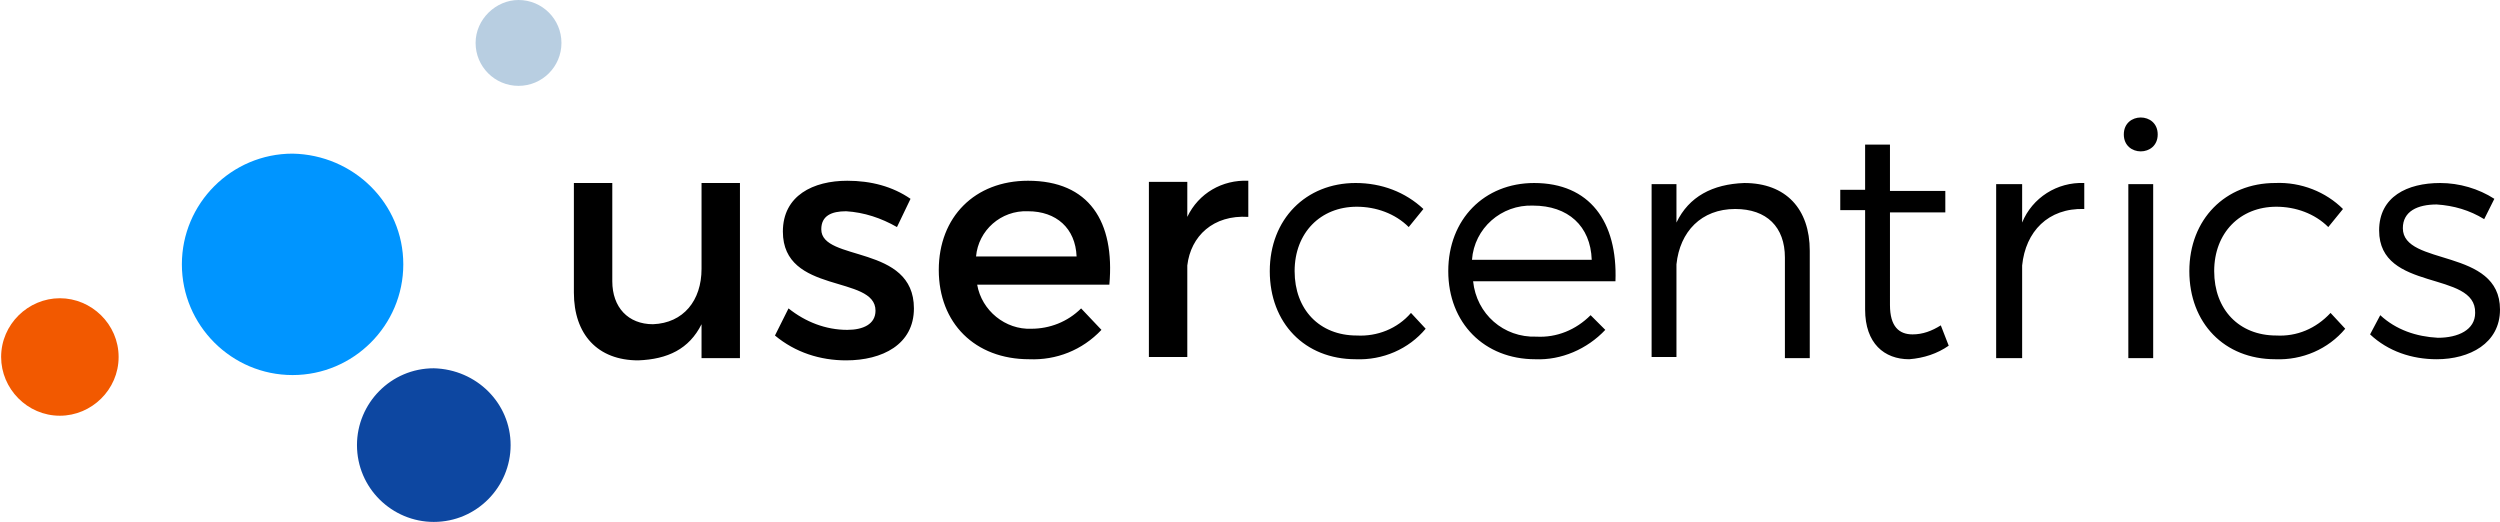
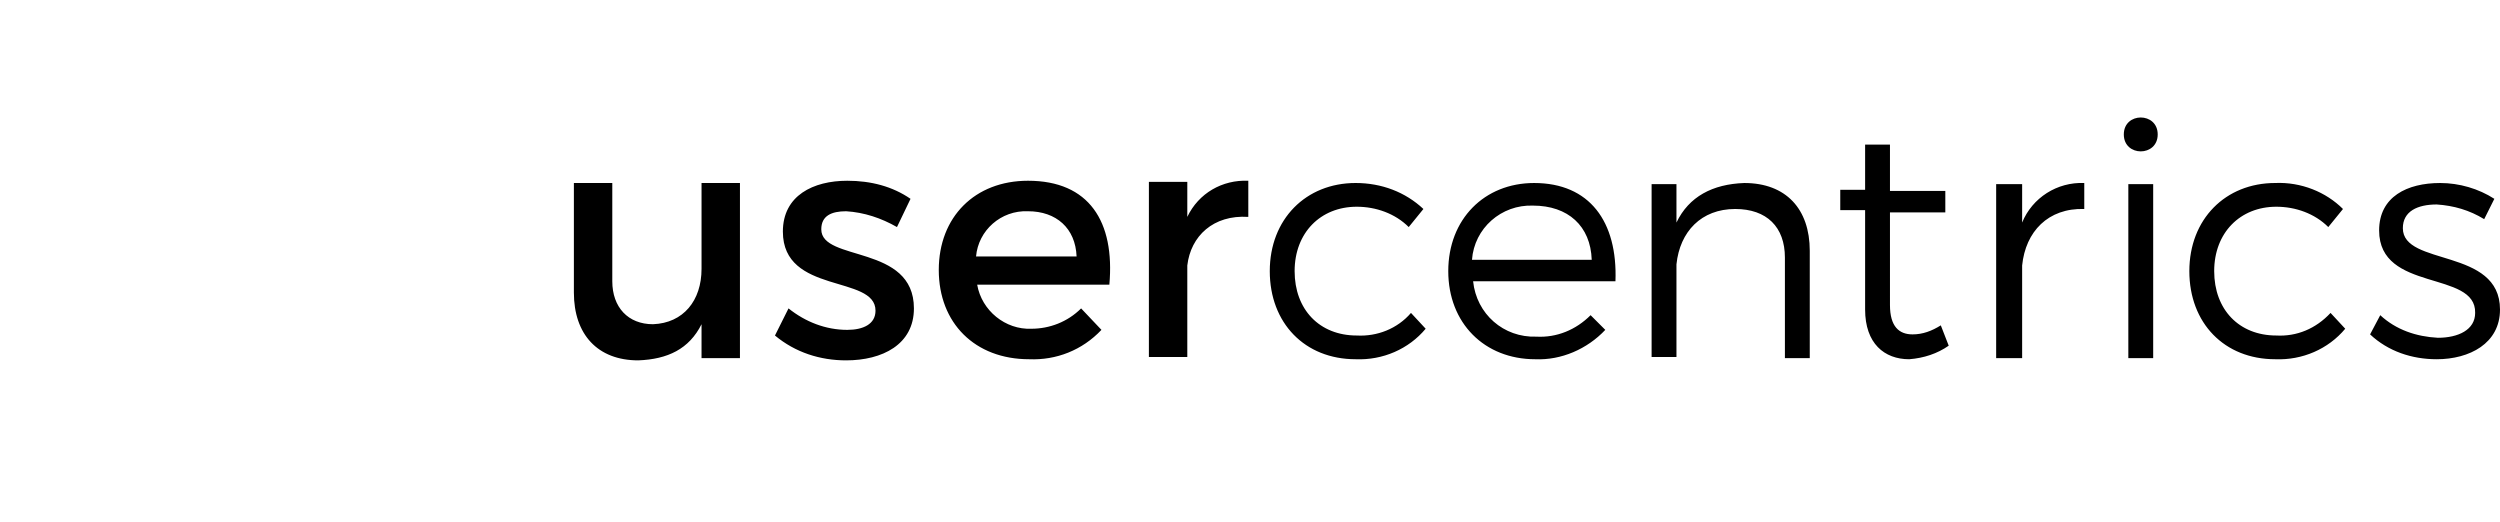
<svg xmlns="http://www.w3.org/2000/svg" version="1.1" id="Layer_1" x="0px" y="0px" viewBox="0 0 221.3 46.2" style="enable-background:new 0 0 221.3 46.2;" xml:space="preserve">
  <style type="text/css">
  .st0{fill:#0095FF;}
	.st1{fill:#B8CEE1;}
	.st2{fill:#0D47A1;}
	.st3{fill:#F25900;}
 </style>
  <g>
    <path d="M65.5,31.7h-3.4v-3c-1.1,2.2-3,3.1-5.6,3.2c-3.6,0-5.7-2.3-5.7-6v-9.7h3.4v8.7c0,2.3,1.4,3.8,3.6,3.8   c2.7-0.1,4.3-2.1,4.3-4.9v-7.6h3.4V31.7z M80.6,17.6l-1.2,2.5c-1.4-0.8-2.9-1.3-4.5-1.4c-1.3,0-2.2,0.4-2.2,1.6   c0,2.9,8.2,1.3,8.2,7c0,3.2-2.8,4.6-6,4.6c-2.3,0-4.5-0.7-6.3-2.2l1.2-2.4c1.5,1.2,3.3,1.9,5.2,1.9c1.4,0,2.5-0.5,2.5-1.7   c0-3.2-8.2-1.4-8.2-7c0-3.2,2.7-4.5,5.7-4.5C77.1,16,79,16.5,80.6,17.6L80.6,17.6z M98.2,25.2H86.5c0.4,2.3,2.5,4,4.8,3.9   c1.6,0,3.2-0.6,4.4-1.8l1.8,1.9c-1.7,1.8-4,2.7-6.4,2.6c-4.8,0-8-3.2-8-7.9c0-4.7,3.2-7.9,7.9-7.9C96.4,16,98.7,19.6,98.2,25.2   L98.2,25.2z M95.3,22.7c-0.1-2.5-1.8-4-4.3-4c-2.4-0.1-4.4,1.7-4.6,4H95.3z M105.1,19.2c1-2.1,3.1-3.3,5.4-3.2v3.2   c-3.1-0.2-5.1,1.7-5.4,4.3v8.1h-3.4V16.1h3.4V19.2z M126,18.5l-1.3,1.6c-1.2-1.2-2.9-1.8-4.6-1.8c-3.2,0-5.5,2.3-5.5,5.7   s2.2,5.7,5.5,5.7c1.8,0.1,3.6-0.6,4.8-2l1.3,1.4c-1.5,1.8-3.8,2.8-6.2,2.7c-4.5,0-7.6-3.2-7.6-7.8s3.2-7.8,7.6-7.8   C122.3,16.2,124.4,17,126,18.5L126,18.5z M143,24.9h-12.6c0.3,2.9,2.7,5,5.6,4.9c1.8,0.1,3.5-0.6,4.8-1.9l1.3,1.3   c-1.6,1.7-3.9,2.7-6.2,2.6c-4.5,0-7.7-3.2-7.7-7.8s3.2-7.8,7.6-7.8C140.7,16.2,143.2,19.6,143,24.9L143,24.9z M140.9,23   c-0.1-3-2.1-4.8-5.2-4.8c-2.8-0.1-5.2,2-5.4,4.8H140.9z M160.2,22.2v9.5H158v-8.9c0-2.7-1.6-4.3-4.4-4.3c-3,0-4.9,2-5.2,4.9v8.2   h-2.2V16.3h2.2v3.4c1.1-2.3,3.2-3.4,6-3.5C158.1,16.2,160.2,18.5,160.2,22.2L160.2,22.2z M172.5,30.6c-1,0.7-2.2,1.1-3.5,1.2   c-2.2,0-3.9-1.4-3.9-4.4v-8.8h-2.2v-1.8h2.2v-4h2.2v4.1h4.9v1.9h-4.9V27c0,1.9,0.8,2.6,2,2.6c0.9,0,1.7-0.3,2.5-0.8L172.5,30.6z    M179,19.7c0.9-2.2,3.1-3.6,5.5-3.5v2.3c-3.2-0.1-5.2,2-5.5,5v8.2h-2.3V16.3h2.3V19.7z M191,11.9c0,2-3,2-3,0S191,9.9,191,11.9   L191,11.9z M188.4,31.7V16.3h2.2v15.4H188.4z M207.4,18.5l-1.3,1.6c-1.2-1.2-2.9-1.8-4.6-1.8c-3.2,0-5.5,2.3-5.5,5.7   s2.2,5.7,5.5,5.7c1.8,0.1,3.5-0.6,4.8-2l1.3,1.4c-1.5,1.8-3.8,2.8-6.2,2.7c-4.5,0-7.6-3.2-7.6-7.8s3.2-7.8,7.6-7.8   C203.7,16.1,205.9,17,207.4,18.5L207.4,18.5z M220.8,17.6l-0.9,1.8c-1.3-0.8-2.7-1.2-4.2-1.3c-1.7,0-3,0.6-3,2.1   c0,3.4,8.6,1.7,8.6,7.2c0,3-2.7,4.4-5.6,4.4c-2.2,0-4.3-0.7-5.9-2.2l0.9-1.7c1.4,1.3,3.2,1.9,5.1,2c1.8,0,3.3-0.7,3.3-2.2   c0.1-3.8-8.5-1.8-8.5-7.3c0-3,2.5-4.2,5.4-4.2C217.7,16.2,219.4,16.7,220.8,17.6L220.8,17.6z M220.8,17.6">
  </path>
-     <path class="st0" d="M35.7,23.4c0,5.4-4.4,9.8-9.8,9.8c-5.4,0-9.8-4.4-9.8-9.8c0-5.4,4.4-9.8,9.8-9.8C31.3,13.7,35.7,18,35.7,23.4   L35.7,23.4z M35.7,23.4">
-   </path>
-     <path class="st1" d="M49.7,3.8c0,2.1-1.7,3.8-3.8,3.8c-2.1,0-3.8-1.7-3.8-3.8S43.9,0,45.9,0C48,0,49.7,1.7,49.7,3.8L49.7,3.8z    M49.7,3.8">
-   </path>
-     <path class="st2" d="M45.2,39.4c0,3.7-3,6.8-6.8,6.8c-3.7,0-6.8-3-6.8-6.8c0-3.7,3-6.8,6.8-6.8C42.2,32.7,45.2,35.7,45.2,39.4   L45.2,39.4z M45.2,39.4">
-   </path>
-     <path class="st3" d="M10.5,31.6c0,2.9-2.4,5.2-5.2,5.2c-2.9,0-5.2-2.4-5.2-5.2c0-2.9,2.4-5.2,5.2-5.2C8.1,26.4,10.5,28.7,10.5,31.6   L10.5,31.6z M10.5,31.6">
-   </path>
  </g>
</svg>